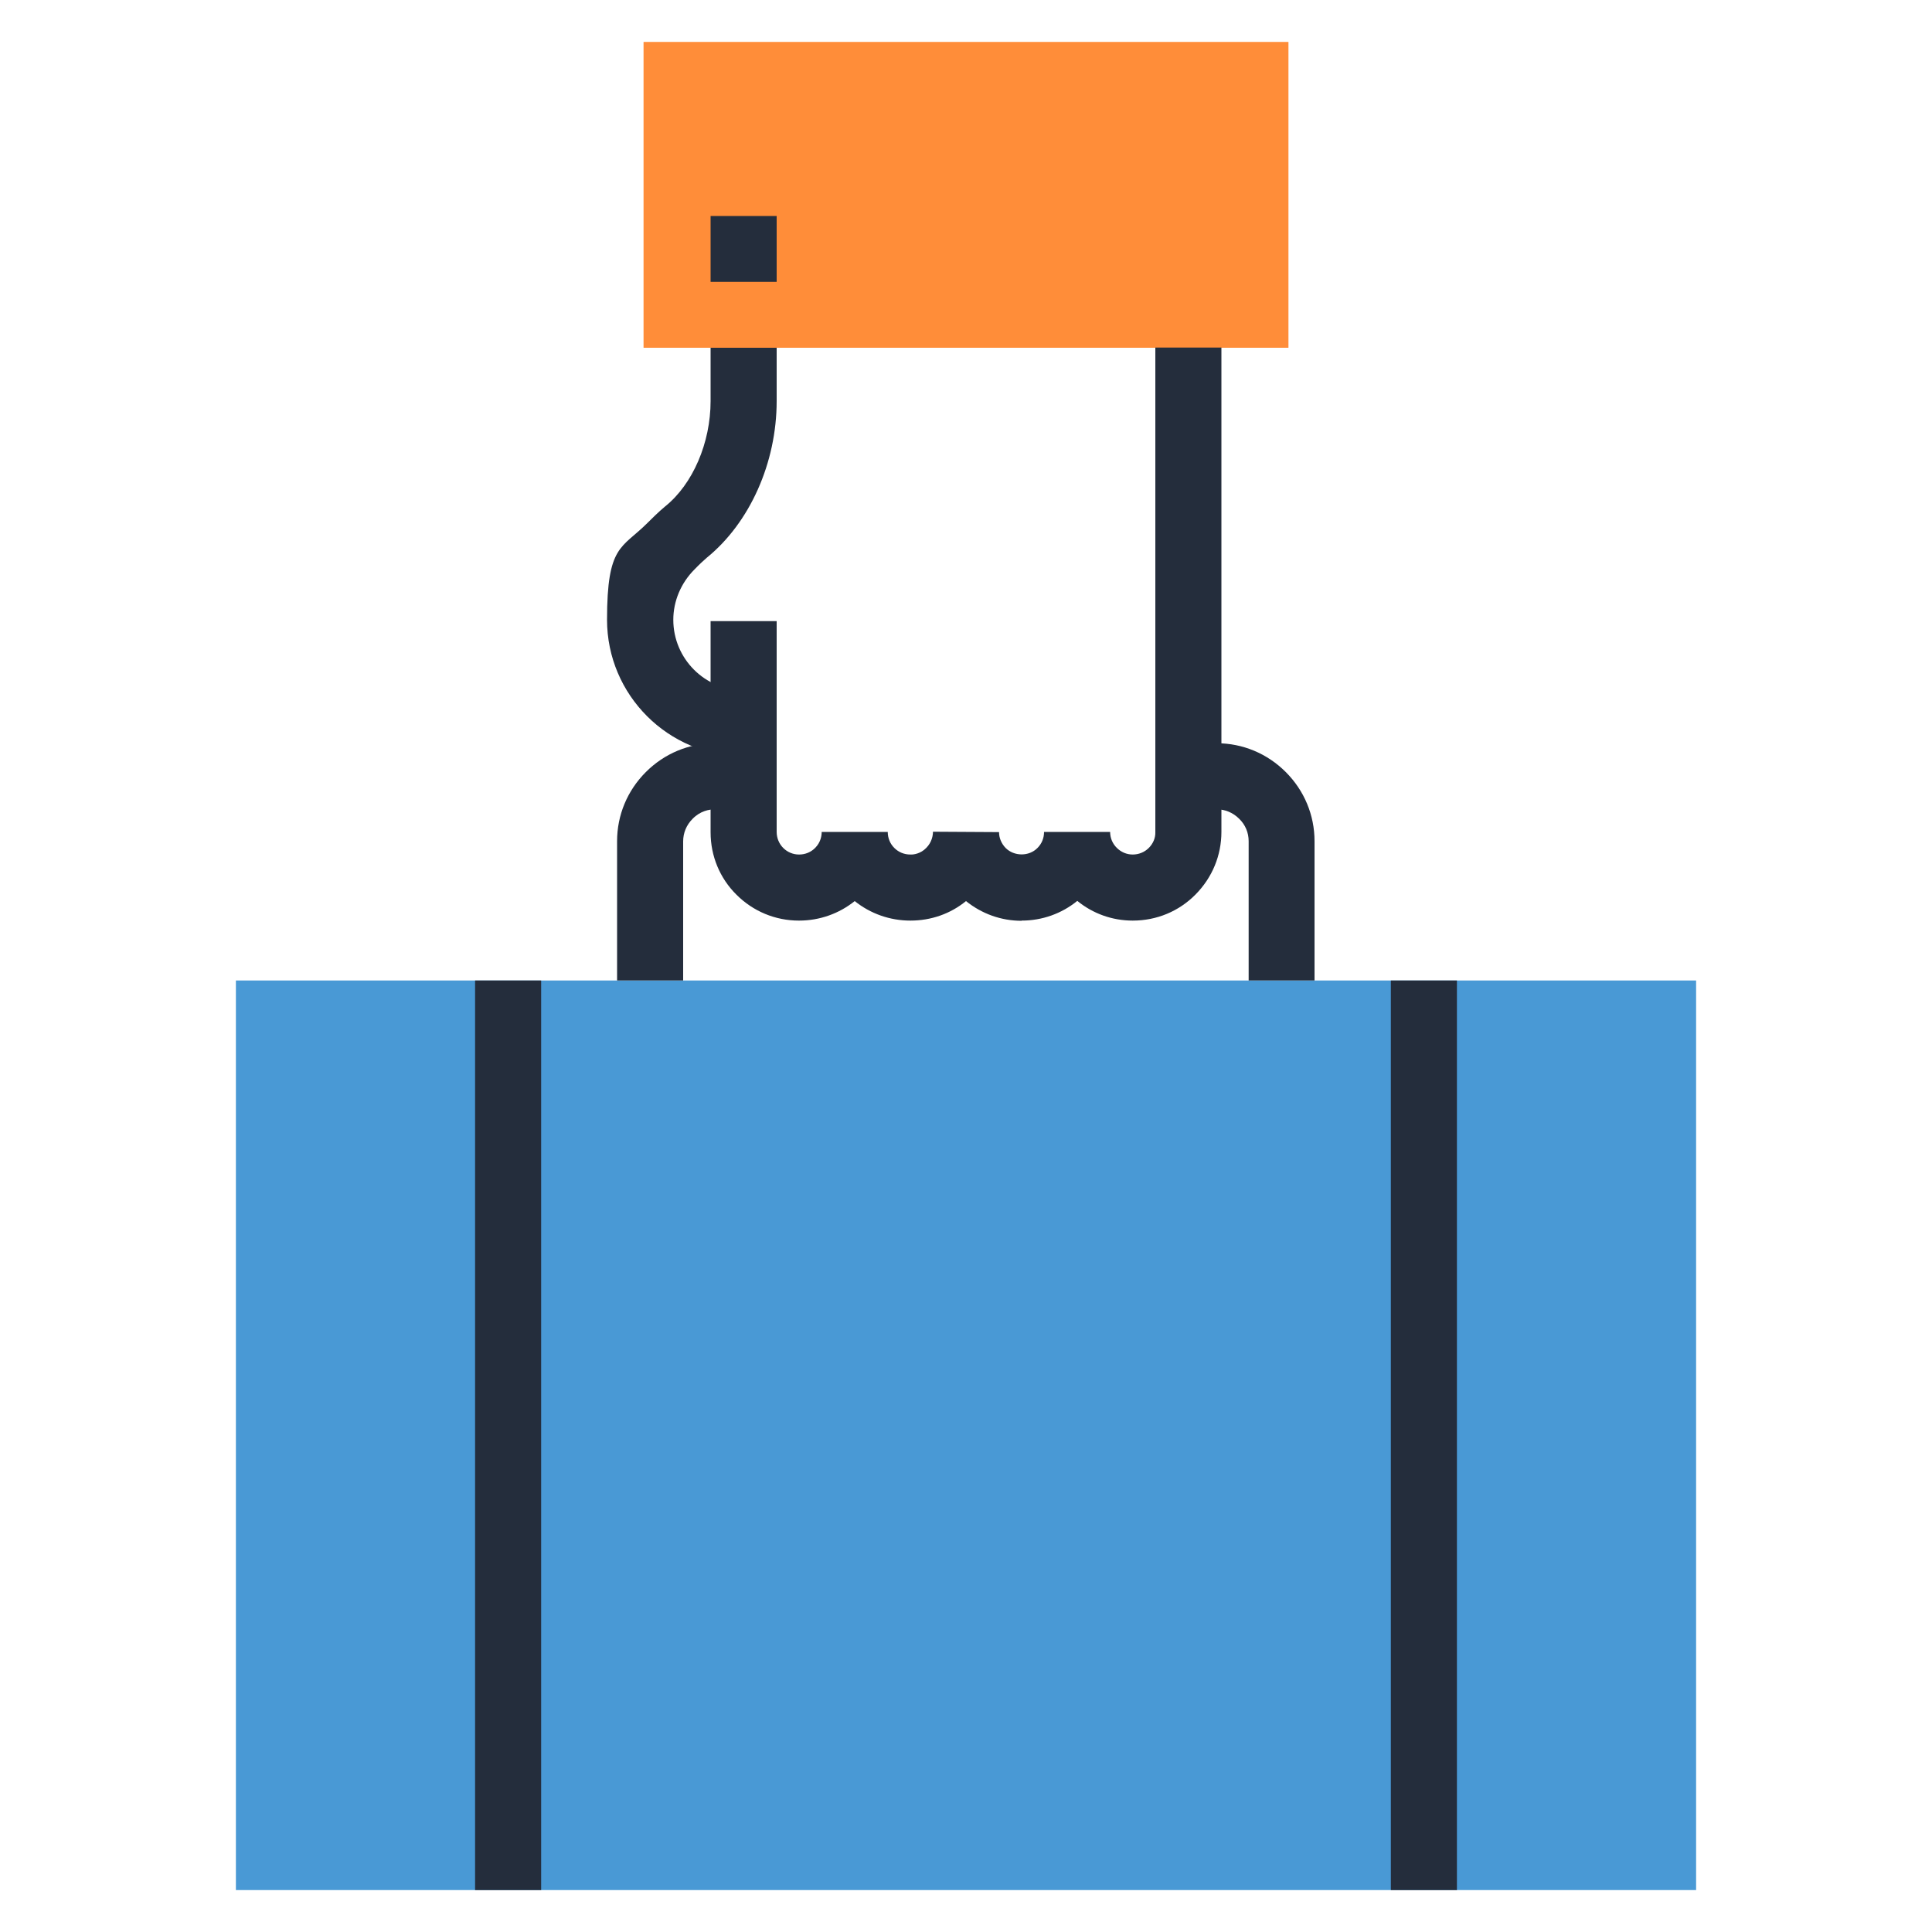
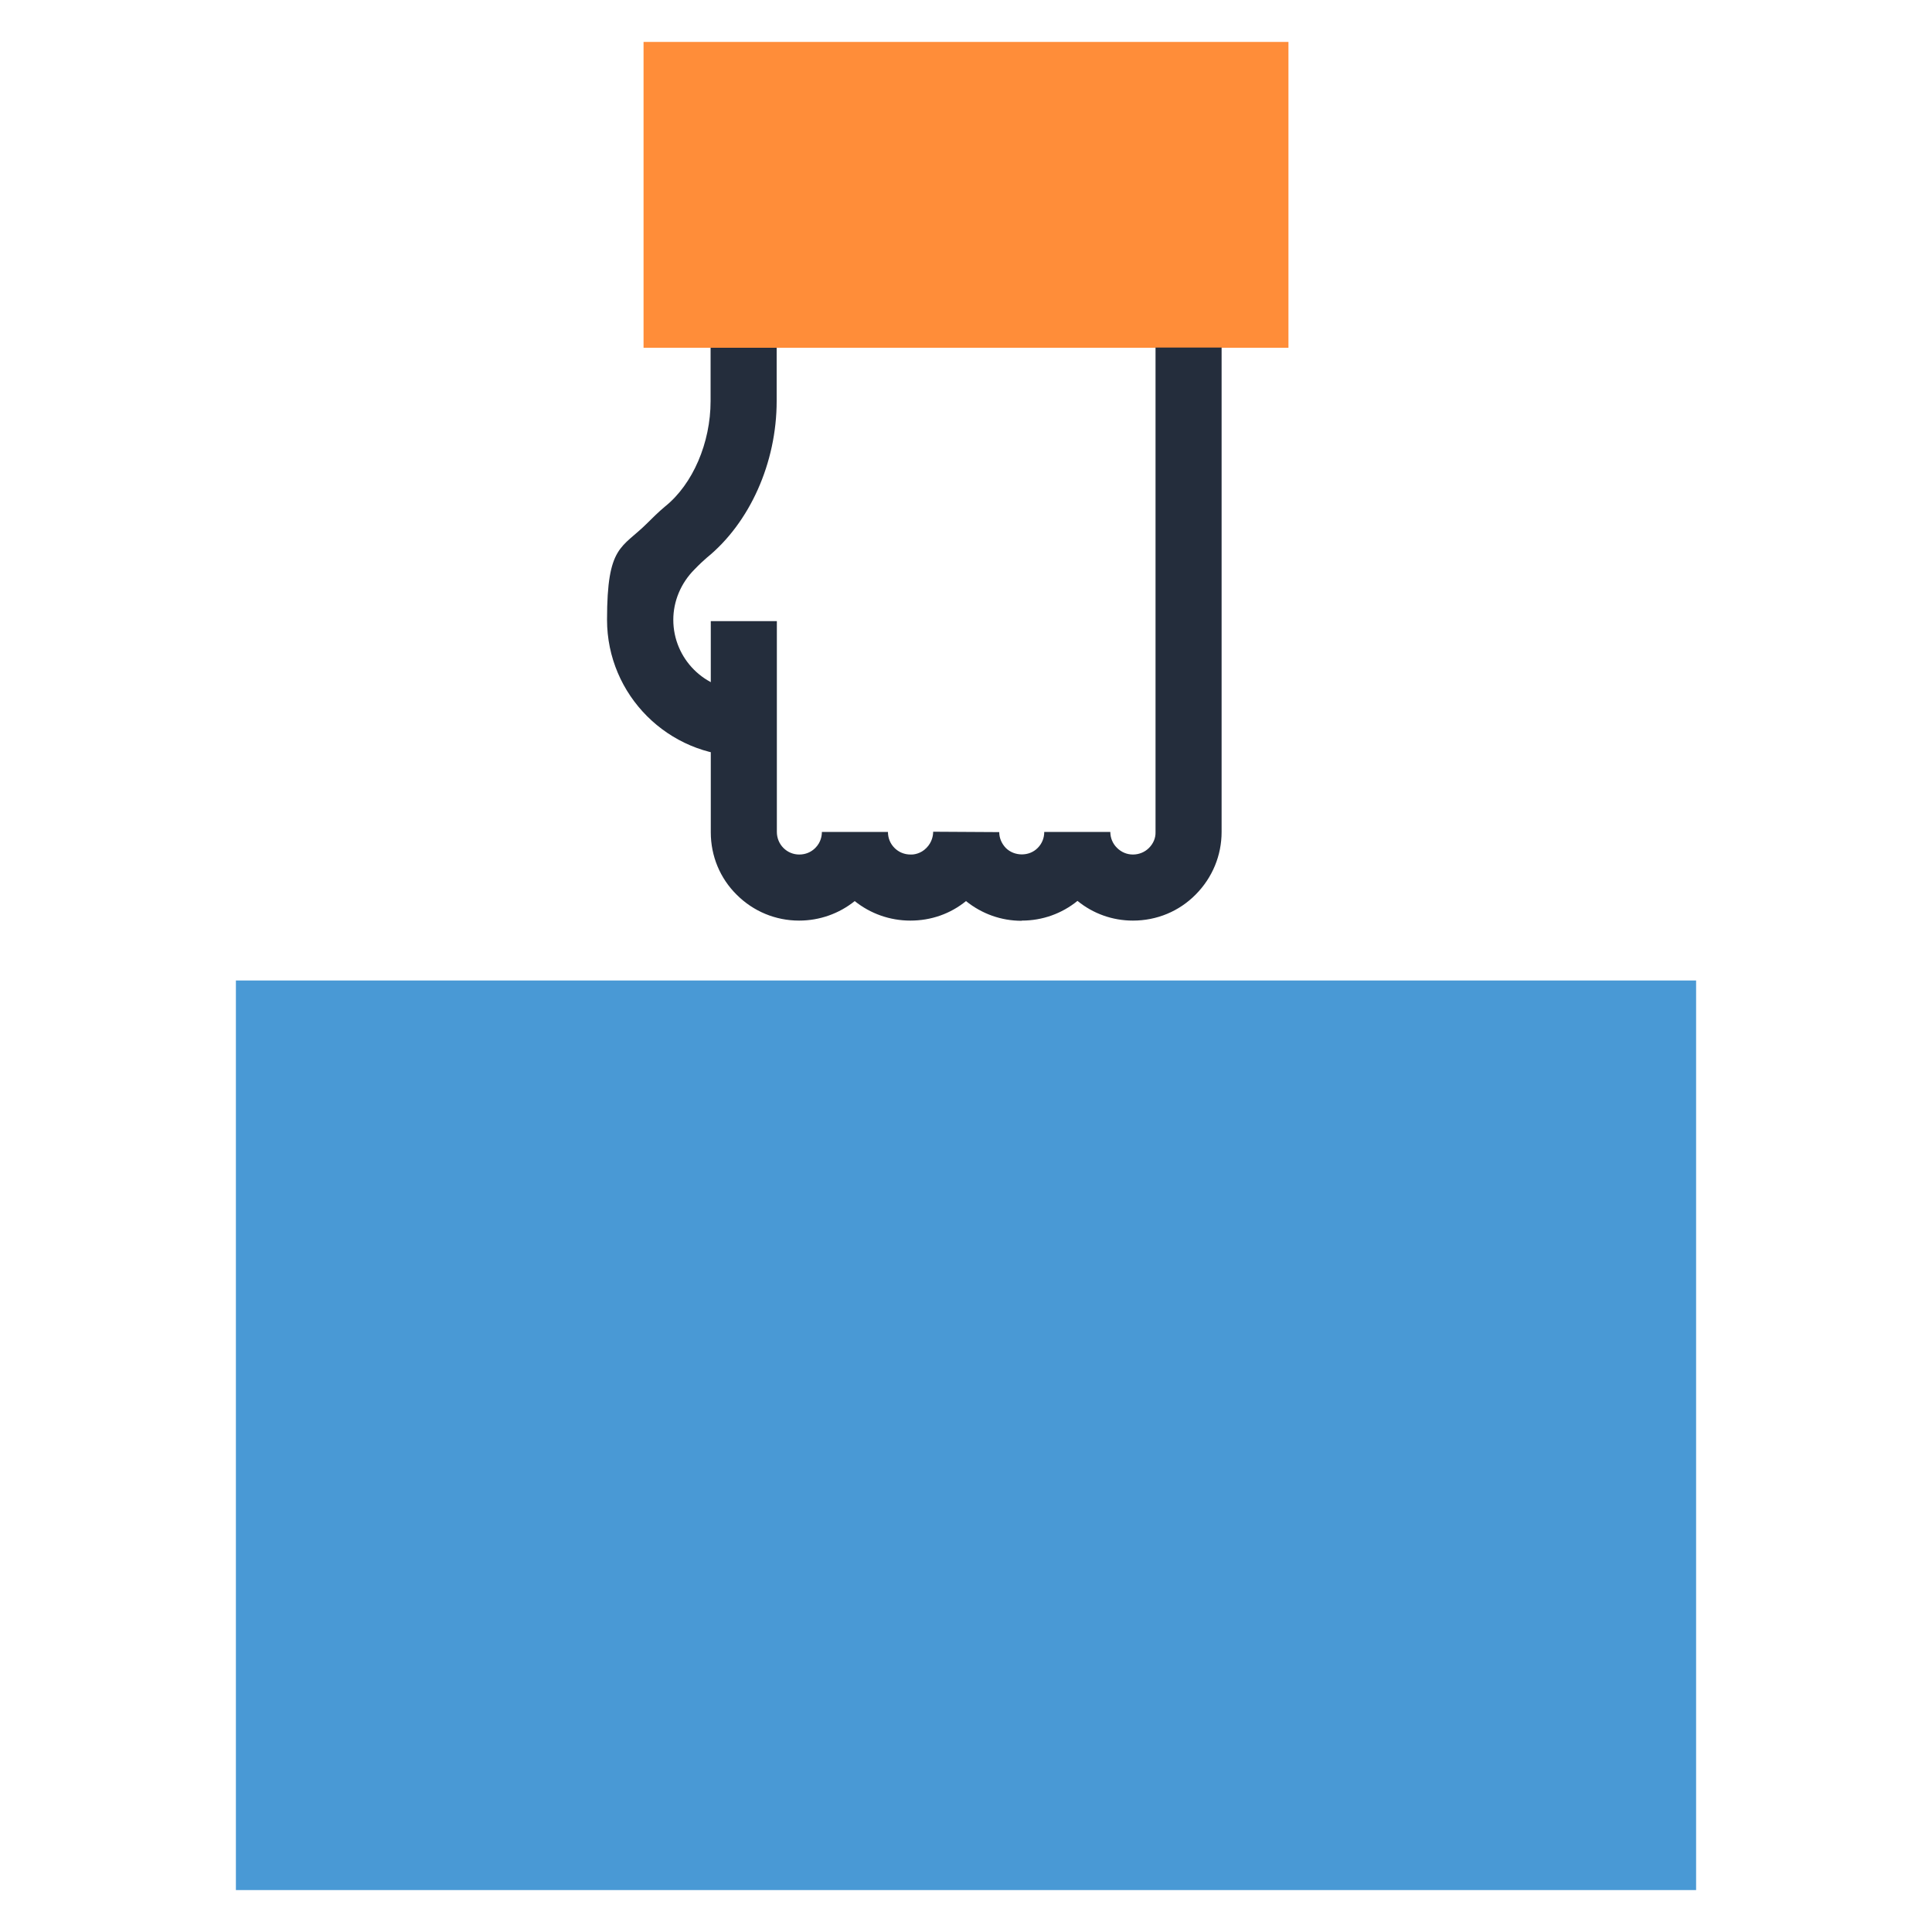
<svg xmlns="http://www.w3.org/2000/svg" id="Layer_1" version="1.1" viewBox="0 0 1000 1000">
  <defs>
    <style>
      .st0 {
        fill: #4999d5;
      }

      .st1 {
        fill: #242d3c;
      }

      .st2 {
        fill: #ff8d39;
      }
    </style>
  </defs>
  <rect class="st0" x="122.1" y="507.5" width="755.8" height="470.8" />
-   <rect class="st1" x="245.9" y="507.5" width="34.2" height="470.8" />
-   <rect class="st1" x="719.9" y="507.5" width="34.2" height="470.8" />
-   <path class="st1" d="M353.6,507.5h-34.2v-72.1c0-13.5,5.3-26.2,14.9-35.8,9.6-9.6,22.3-14.9,35.9-14.9h14.5v34.2h-14.5c-3.1,0-7.7.8-11.7,4.9-3.2,3.2-4.9,7.3-4.9,11.7v72.1Z" />
-   <path class="st1" d="M680.5,507.5h-34.2v-72.1c0-4.4-1.7-8.5-4.9-11.6-3.2-3.2-7.3-4.9-11.7-4.9h-14.7v-34.2h14.7c13.5,0,26.2,5.3,35.8,14.9,9.6,9.6,14.9,22.3,14.9,35.8v72.1Z" />
  <rect class="st2" x="333.1" y="21.7" width="333.8" height="158.3" />
-   <path class="st1" d="M528.8,476.6c-10.6,0-20.6-3.6-28.8-10.2-8.1,6.6-18.1,10.1-28.8,10.1h0c-10.6,0-20.7-3.6-28.8-10.1-8.1,6.5-18.2,10.1-28.8,10.1h-.1c-12.2,0-23.7-4.8-32.3-13.4-8.6-8.5-13.4-20-13.4-32.3v-109.3s34.2,0,34.2,0v109.1c0,3.1,1.2,6.1,3.4,8.3,2.2,2.2,5.1,3.4,8.2,3.4h0c3.2,0,6.1-1.2,8.3-3.4,3-3,3.4-6.5,3.4-8.3h34.2c0,3.2,1.2,6.1,3.4,8.3,2.2,2.2,5.1,3.4,8.3,3.4,1.6.1,5.3-.4,8.2-3.4,3-3,3.5-6.6,3.5-8.4l34.2.2c0,3,1.2,5.9,3.4,8.2,4.4,4.4,12.1,4.5,16.5,0,2.2-2.2,3.4-5.1,3.4-8.3h34.2c0,3.1,1.2,6,3.4,8.2,2.3,2.3,5.2,3.5,8.3,3.5h0c3.1,0,6.1-1.2,8.3-3.4,2.2-2.2,3.5-5.1,3.4-8.2v-250.8s34.2,0,34.2,0v250.7c0,12.1-4.7,23.6-13.4,32.4-8.6,8.7-20.1,13.5-32.5,13.5h0c-10.6,0-20.6-3.6-28.7-10.2-8.1,6.6-18.2,10.2-28.8,10.2Z" />
-   <rect class="st1" x="367.8" y="111.8" width="34.2" height="34.1" />
+   <path class="st1" d="M528.8,476.6c-10.6,0-20.6-3.6-28.8-10.2-8.1,6.6-18.1,10.1-28.8,10.1h0c-10.6,0-20.7-3.6-28.8-10.1-8.1,6.5-18.2,10.1-28.8,10.1c-12.2,0-23.7-4.8-32.3-13.4-8.6-8.5-13.4-20-13.4-32.3v-109.3s34.2,0,34.2,0v109.1c0,3.1,1.2,6.1,3.4,8.3,2.2,2.2,5.1,3.4,8.2,3.4h0c3.2,0,6.1-1.2,8.3-3.4,3-3,3.4-6.5,3.4-8.3h34.2c0,3.2,1.2,6.1,3.4,8.3,2.2,2.2,5.1,3.4,8.3,3.4,1.6.1,5.3-.4,8.2-3.4,3-3,3.5-6.6,3.5-8.4l34.2.2c0,3,1.2,5.9,3.4,8.2,4.4,4.4,12.1,4.5,16.5,0,2.2-2.2,3.4-5.1,3.4-8.3h34.2c0,3.1,1.2,6,3.4,8.2,2.3,2.3,5.2,3.5,8.3,3.5h0c3.1,0,6.1-1.2,8.3-3.4,2.2-2.2,3.5-5.1,3.4-8.2v-250.8s34.2,0,34.2,0v250.7c0,12.1-4.7,23.6-13.4,32.4-8.6,8.7-20.1,13.5-32.5,13.5h0c-10.6,0-20.6-3.6-28.7-10.2-8.1,6.6-18.2,10.2-28.8,10.2Z" />
  <path class="st1" d="M384.8,391.4c-38.9,0-70.6-31.7-70.6-70.6s7.6-36.8,20.9-50.1c1.9-1.9,5.8-5.8,9.2-8.6,14.3-11.5,23.5-32.9,23.5-54.5v-27.6h34.2v27.6c0,31.9-13.9,63-36.2,81.1-1.4,1.2-3.8,3.4-6.3,6-7.1,7.1-11,16.5-11,26.1,0,20.1,16.3,36.5,36.4,36.5v34.2Z" />
</svg>